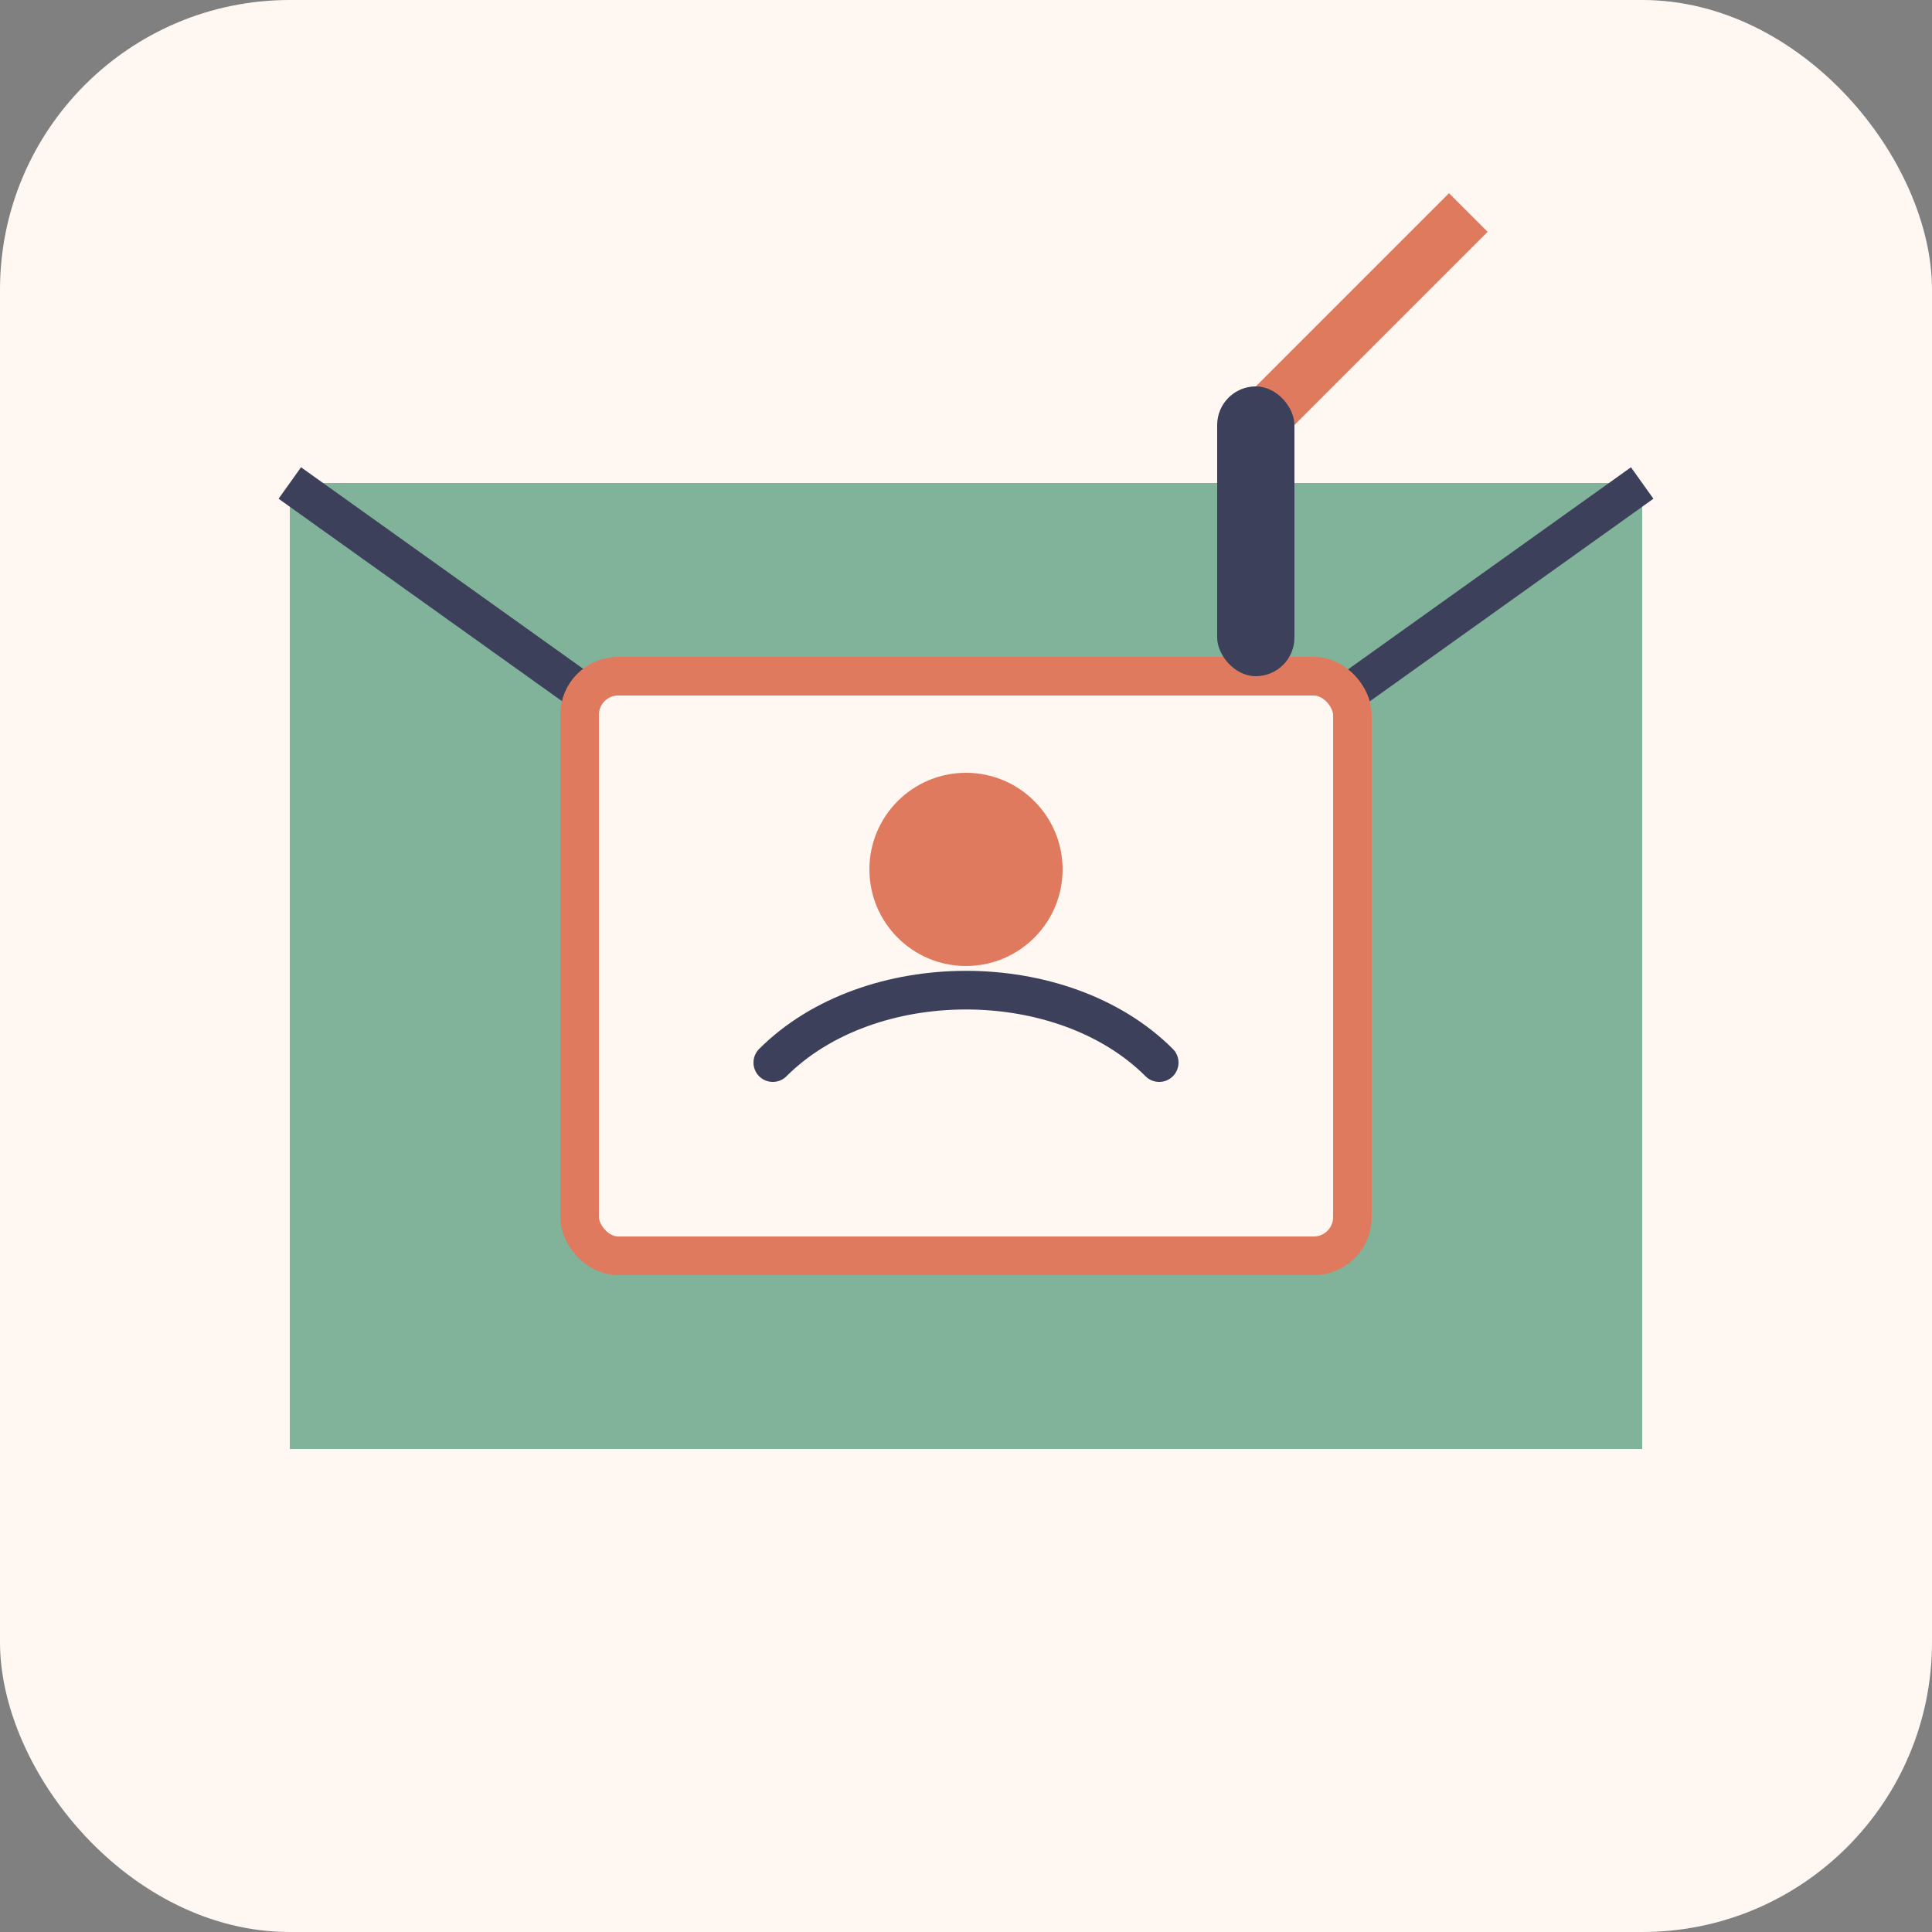
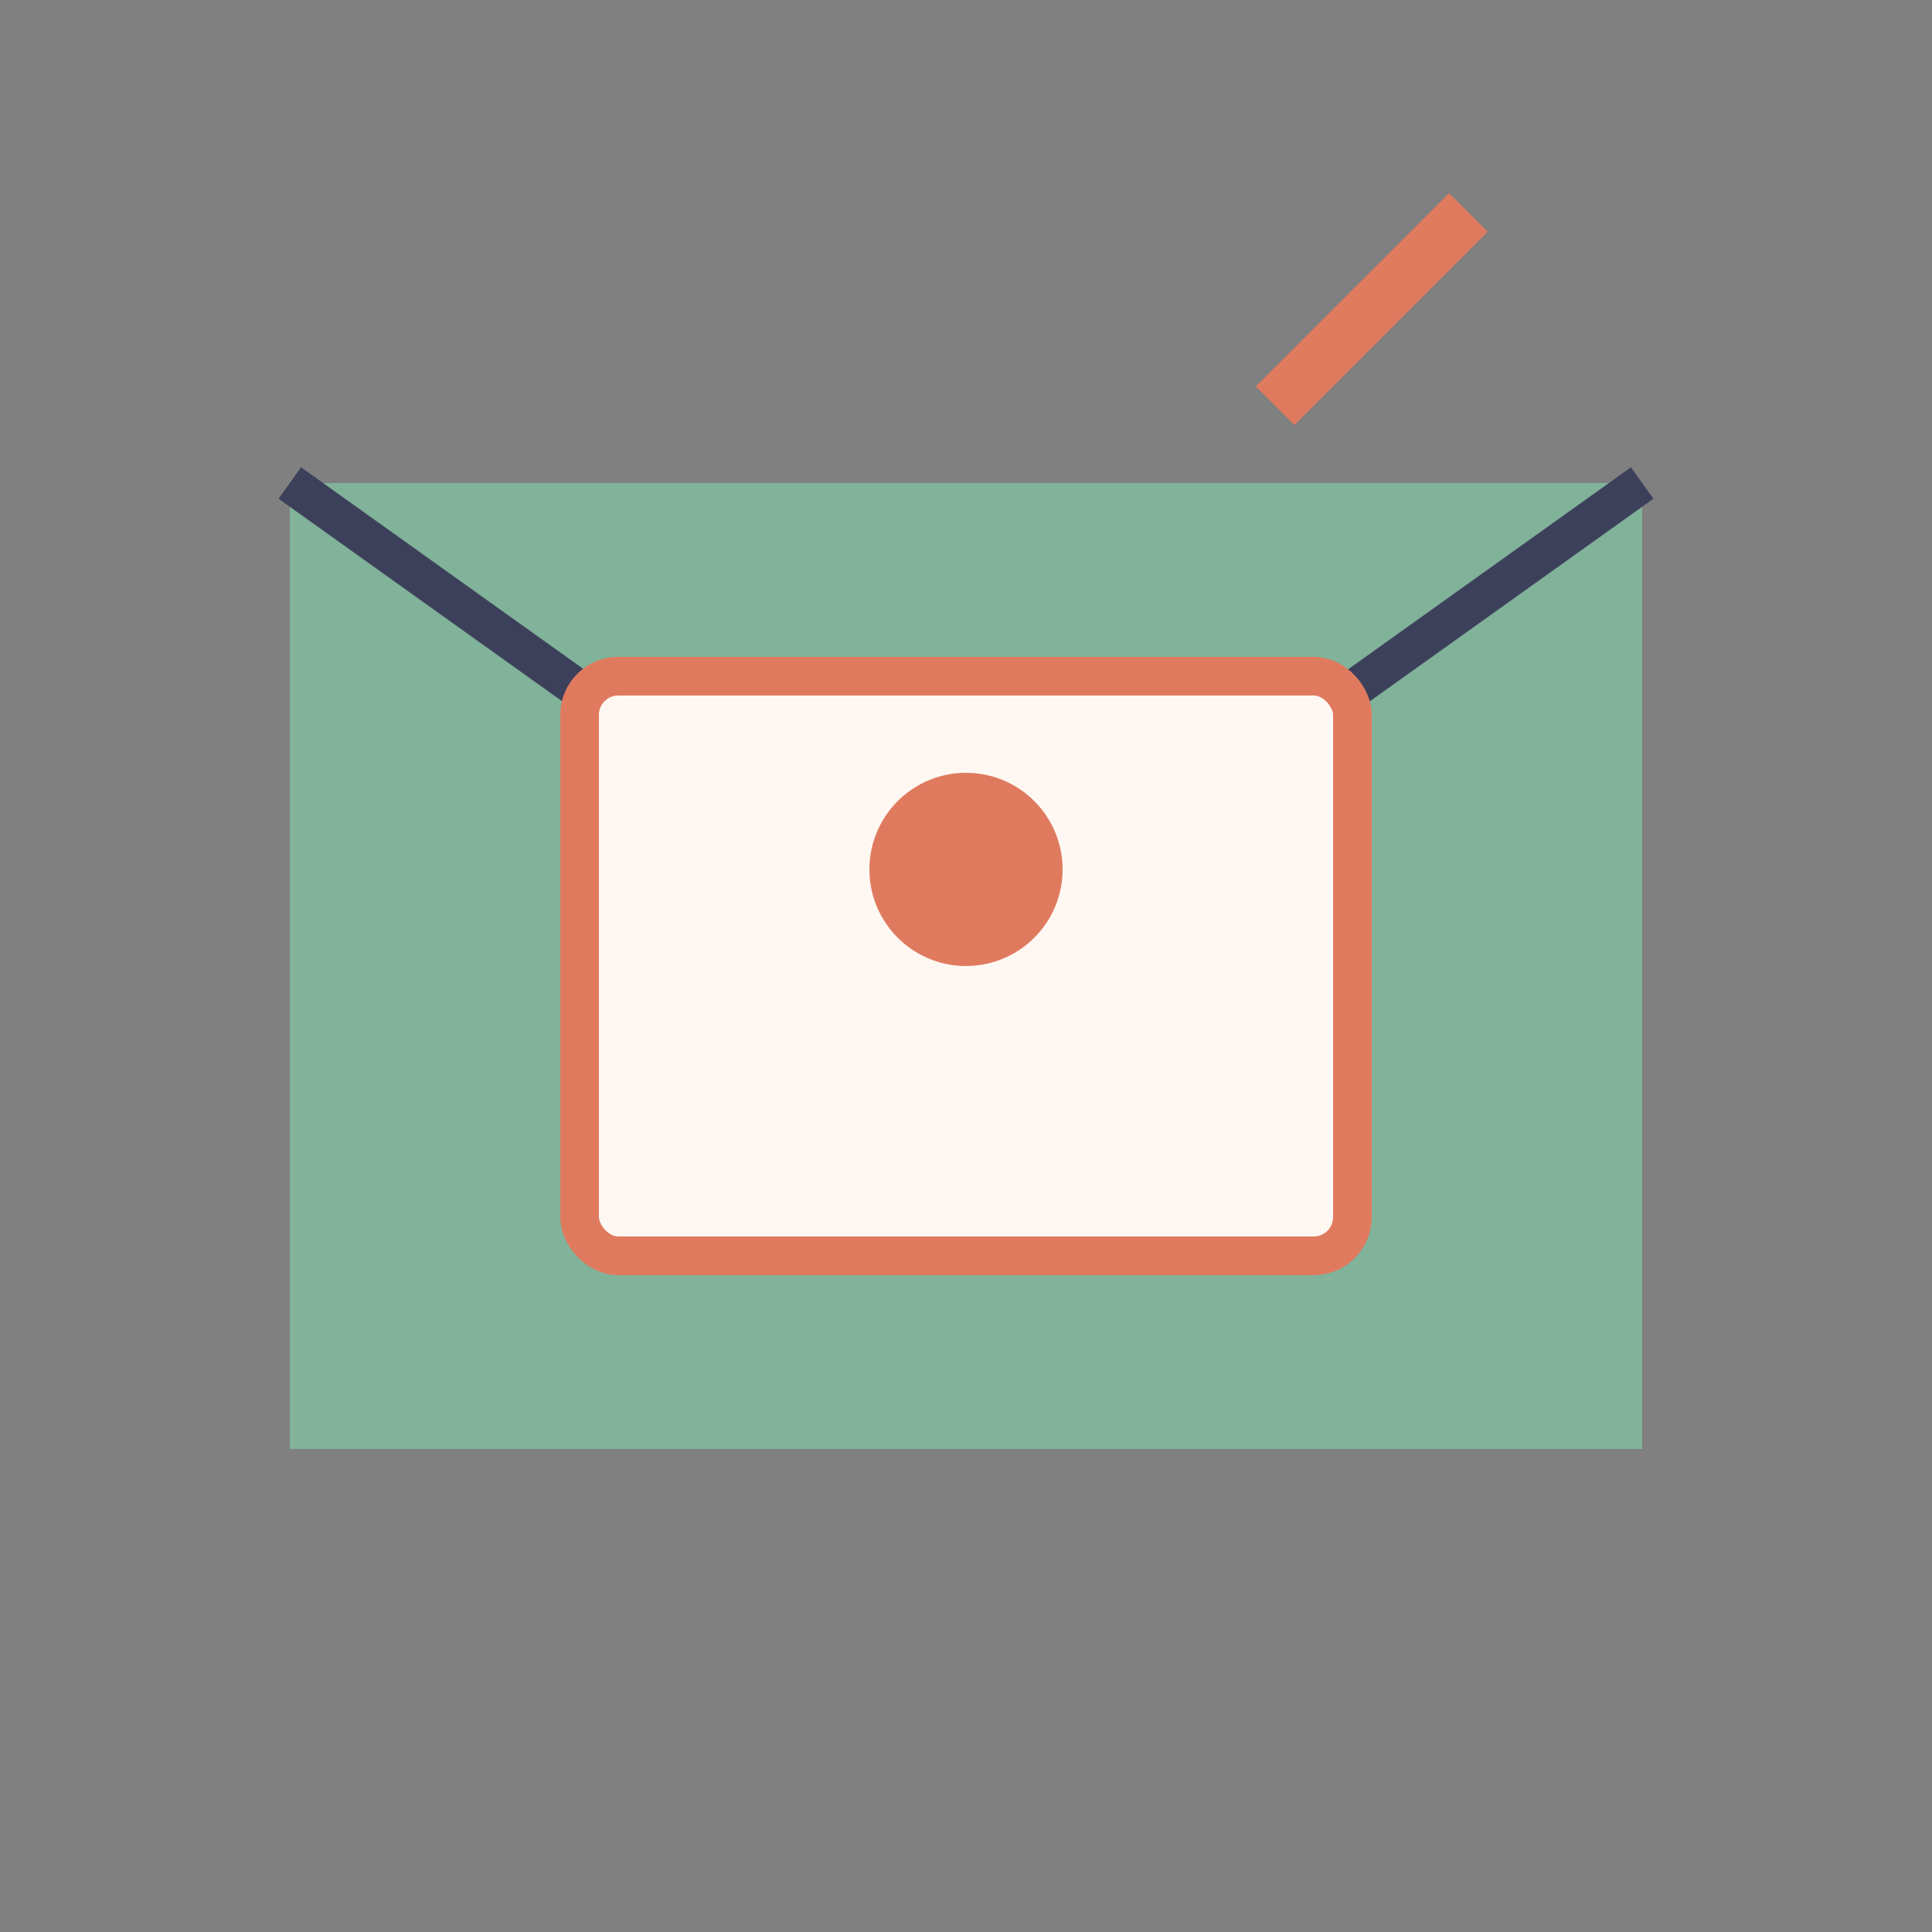
<svg xmlns="http://www.w3.org/2000/svg" viewBox="0 0 100 100" width="100" height="100">
  <rect x="0" y="0" width="100" height="100" fill="#808080" stroke="none" />
-   <rect width="100" height="100" rx="15" ry="15" fill="#FFF8F2" />
  <path d="M15,25 L85,25 L85,75 L15,75 Z" fill="#81B29A" />
  <path d="M15,25 L50,50 L85,25" fill="none" stroke="#3D405B" stroke-width="2" />
  <rect x="30" y="35" width="40" height="30" rx="2" ry="2" fill="#FFF8F2" stroke="#E07A5F" stroke-width="2" />
  <circle cx="50" cy="45" r="5" fill="#E07A5F" />
-   <path d="M40,55 C45,50 55,50 60,55" fill="none" stroke="#3D405B" stroke-width="2" stroke-linecap="round" />
  <path d="M65,20 L75,10 L77,12 L67,22 Z" fill="#E07A5F" />
-   <rect x="63" y="20" width="4" height="15" rx="2" ry="2" fill="#3D405B" />
</svg>